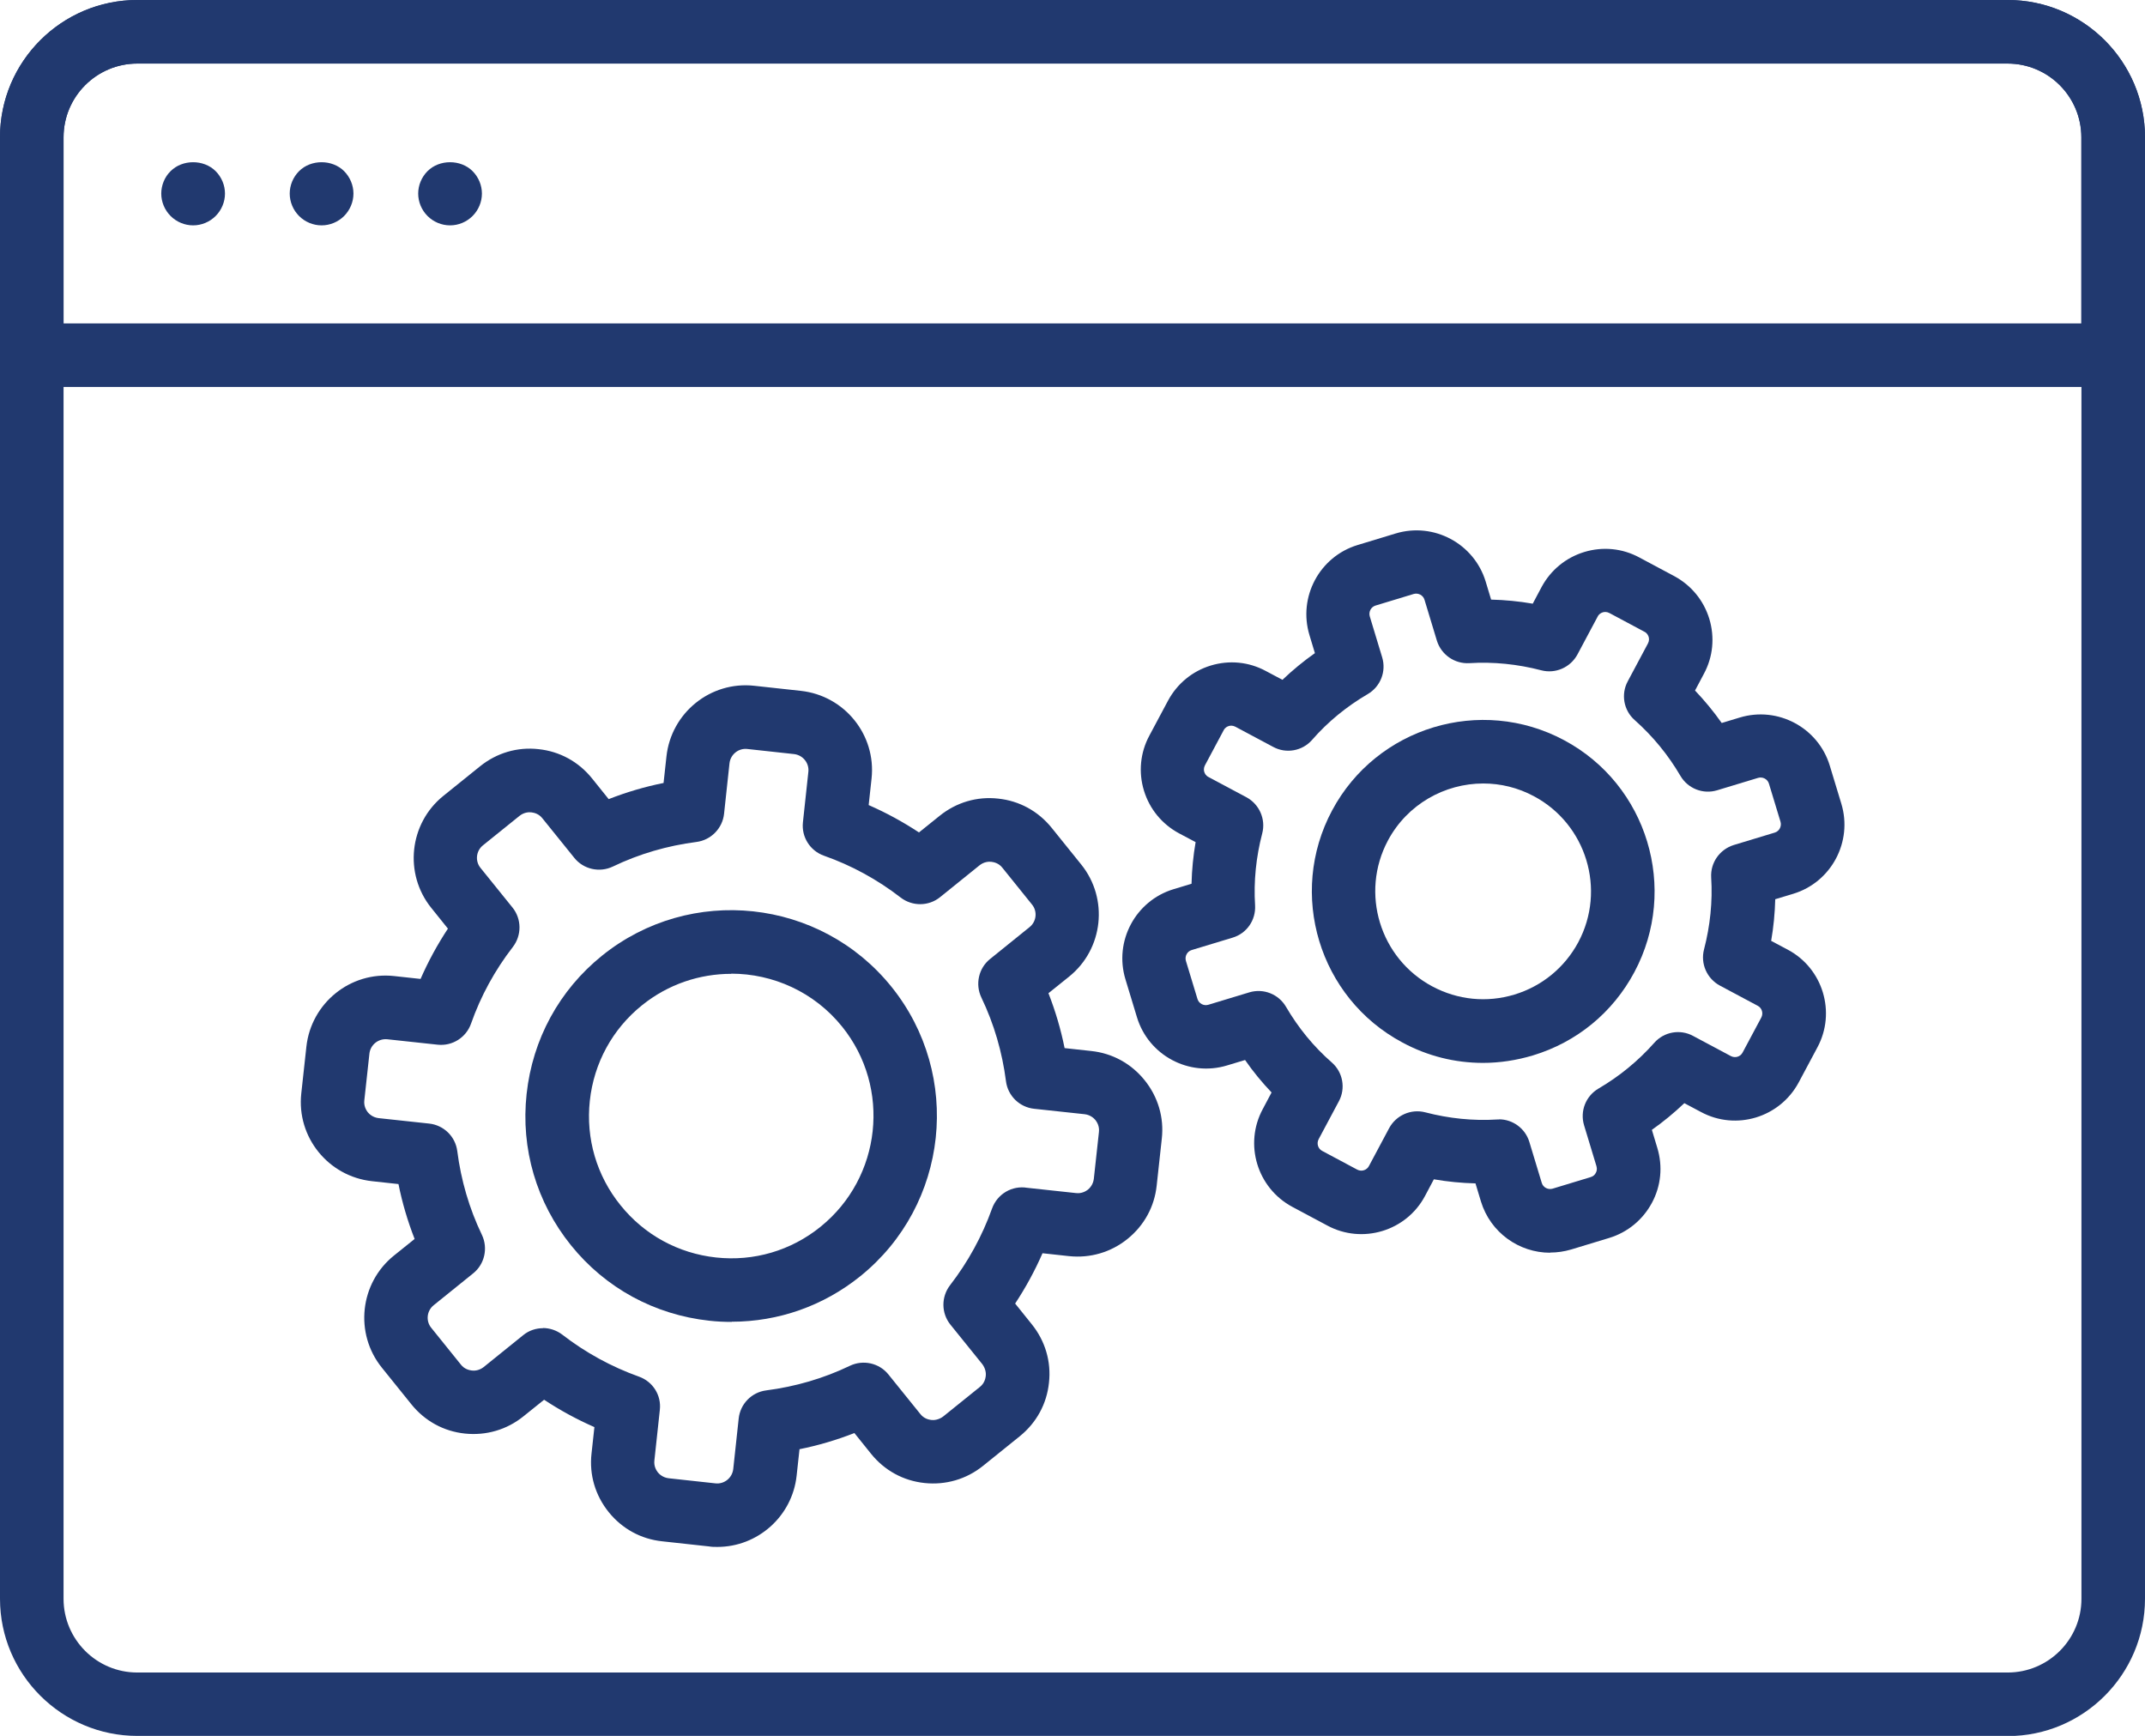
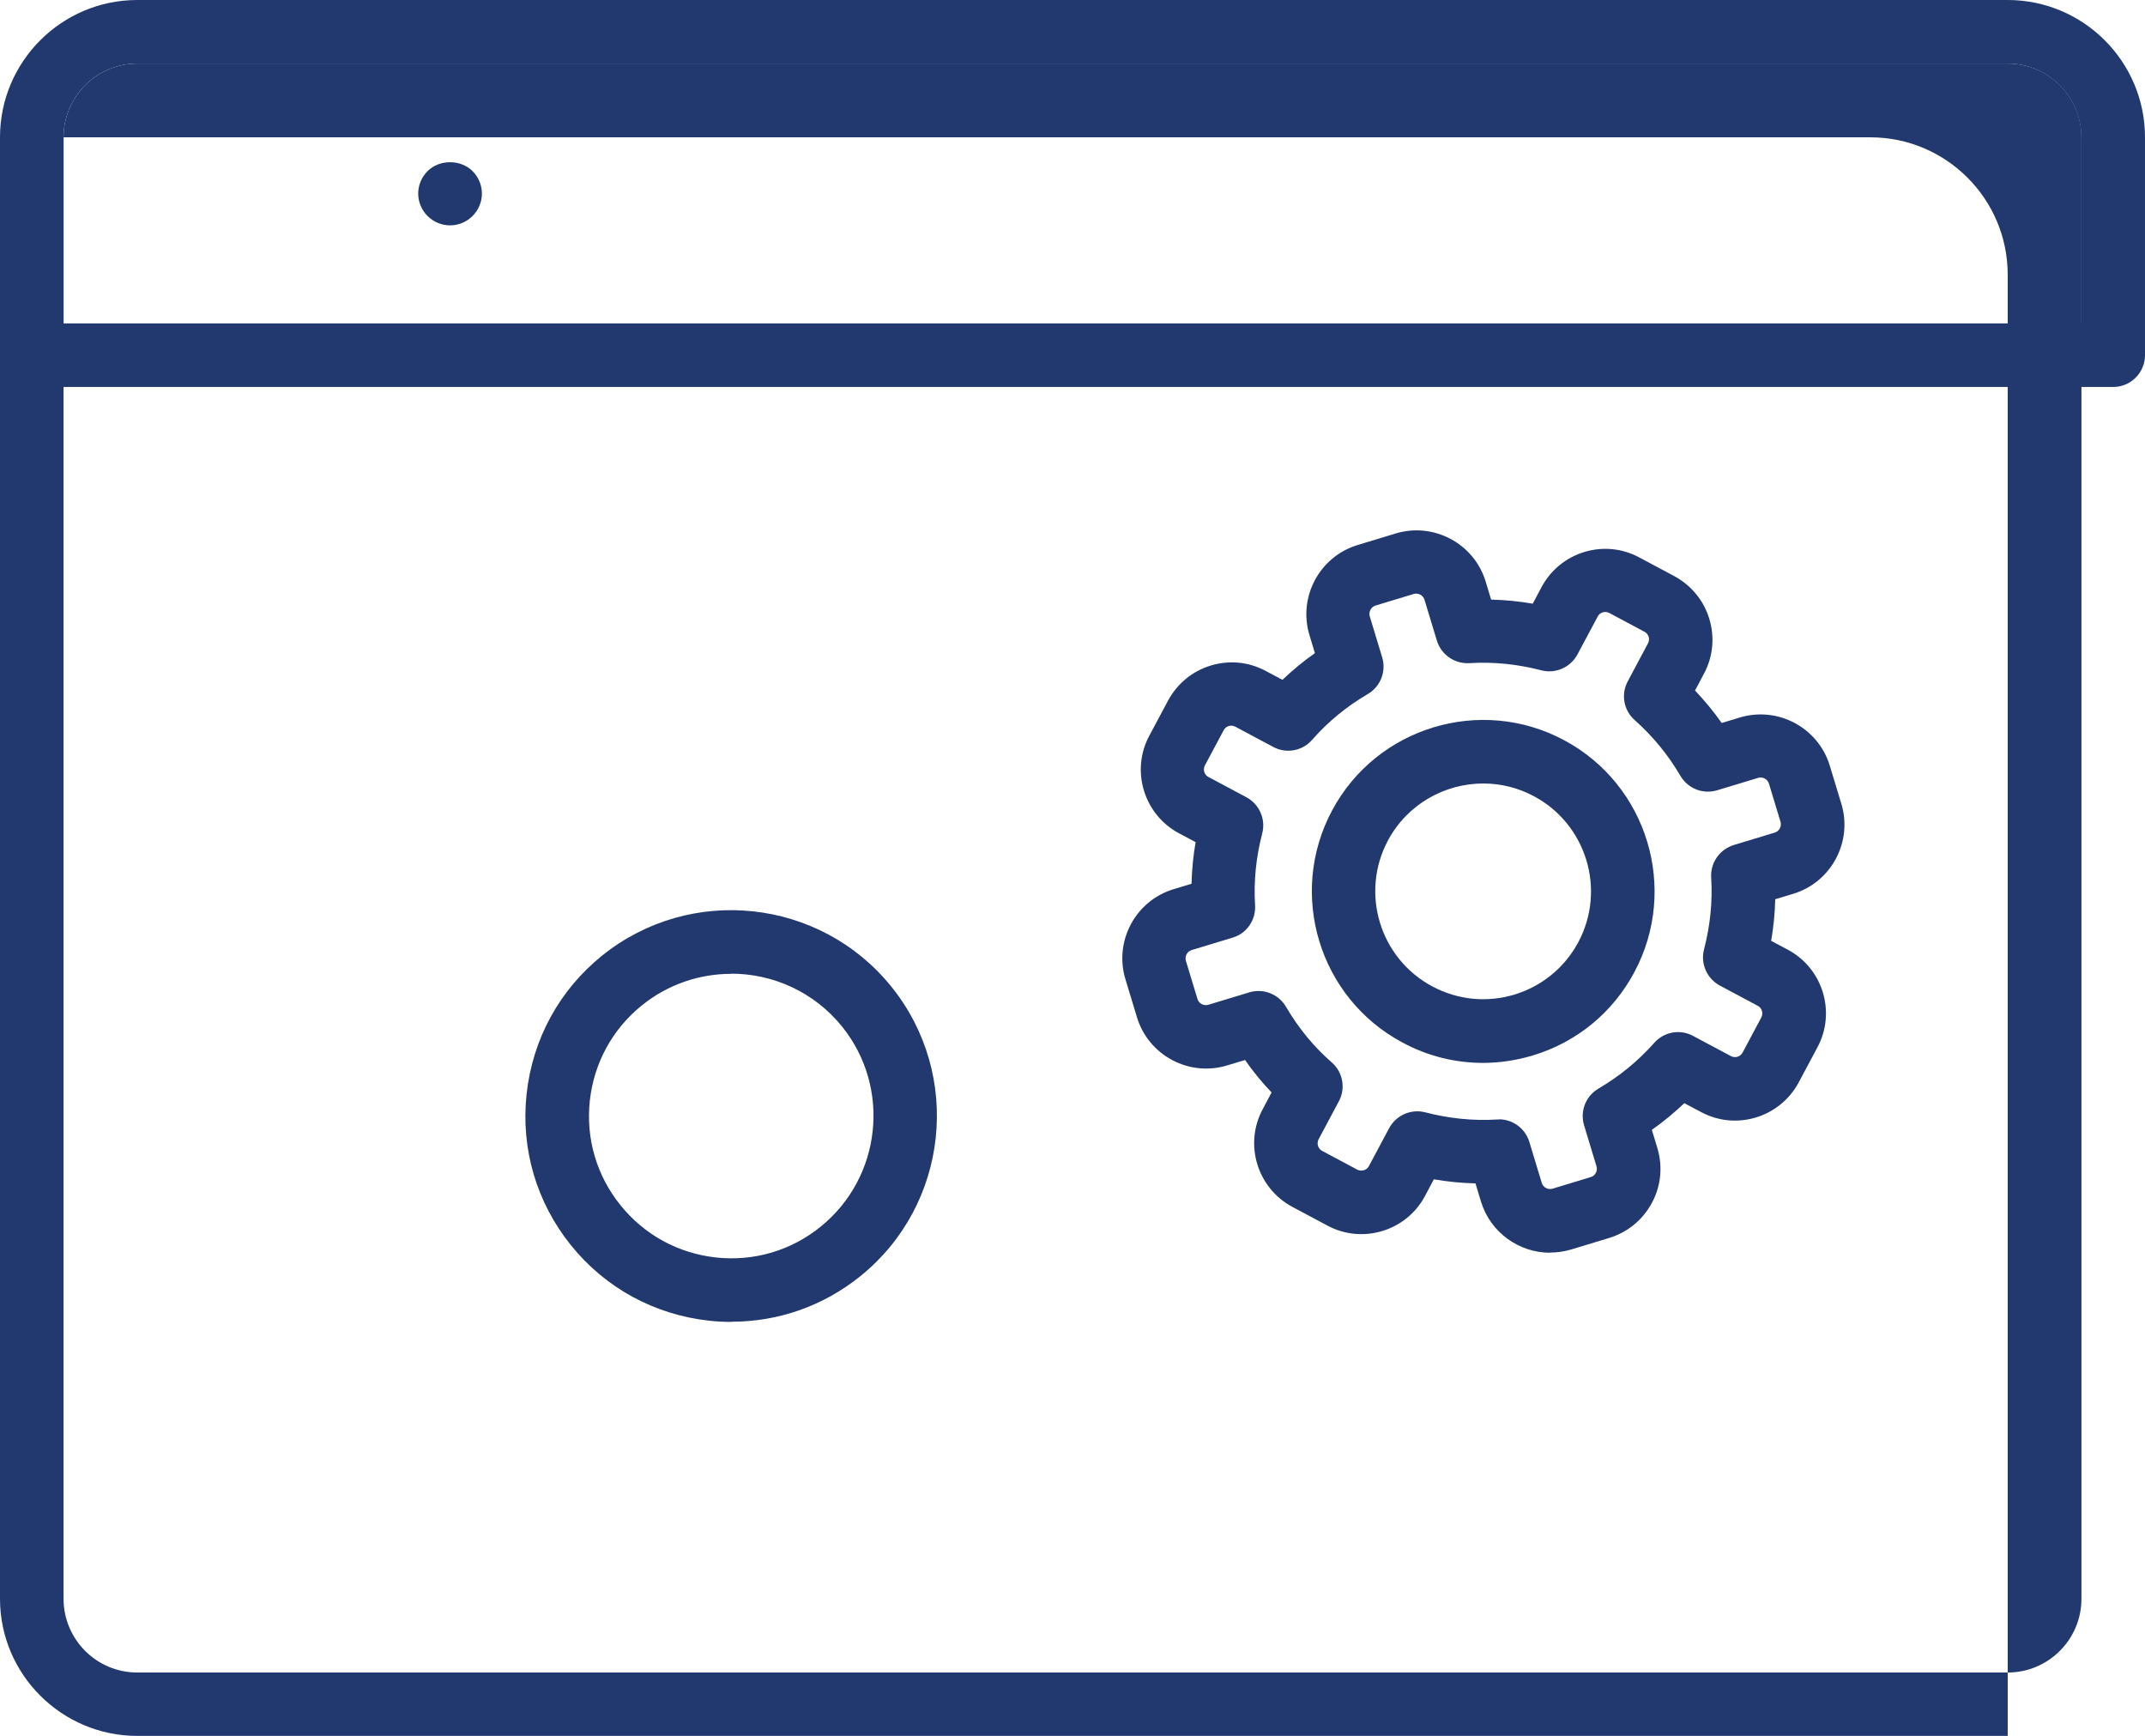
<svg xmlns="http://www.w3.org/2000/svg" id="Ebene_2" data-name="Ebene 2" viewBox="0 0 126.23 102.14">
  <defs>
    <style>
      .cls-1 {
        fill: #21396f;
        stroke-width: 0px;
      }
    </style>
  </defs>
  <g id="Ebene_1-2" data-name="Ebene 1">
    <g>
      <g>
-         <path class="cls-1" d="m118.15,102.14H8.08C3.63,102.14,0,98.52,0,94.07V8.08C0,3.62,3.63,0,8.08,0h110.07c4.45,0,8.08,3.62,8.08,8.08v85.99c0,4.45-3.62,8.08-8.08,8.08ZM8.08,3.74c-2.39,0-4.34,1.94-4.34,4.34v85.99c0,2.39,1.94,4.34,4.34,4.34h110.07c2.39,0,4.34-1.94,4.34-4.34V8.08c0-2.39-1.94-4.34-4.34-4.34H8.08Z" />
+         <path class="cls-1" d="m118.15,102.14H8.08C3.63,102.14,0,98.52,0,94.07V8.08h110.07c4.45,0,8.08,3.62,8.08,8.08v85.99c0,4.45-3.62,8.08-8.08,8.08ZM8.08,3.74c-2.39,0-4.34,1.94-4.34,4.34v85.99c0,2.39,1.94,4.34,4.34,4.34h110.07c2.39,0,4.34-1.94,4.34-4.34V8.08c0-2.39-1.94-4.34-4.34-4.34H8.08Z" />
        <path class="cls-1" d="m124.35,22.77H1.87c-1.03,0-1.87-.84-1.87-1.87v-12.82C0,3.63,3.62,0,8.08,0h110.07c4.45,0,8.08,3.62,8.08,8.08v12.82c0,1.03-.84,1.87-1.87,1.87ZM3.74,19.03h118.74v-10.95c0-2.39-1.94-4.34-4.34-4.34H8.08c-2.39,0-4.34,1.94-4.34,4.34v10.95Z" />
        <g>
-           <path class="cls-1" d="m11.36,13.26c-.49,0-.97-.2-1.32-.55-.35-.35-.55-.83-.55-1.32s.2-.98.55-1.32c.7-.7,1.95-.7,2.65,0,.35.35.55.83.55,1.32s-.2.97-.55,1.32c-.35.35-.83.55-1.32.55Z" />
          <path class="cls-1" d="m26.48,13.26c-.49,0-.97-.2-1.32-.55-.35-.35-.55-.83-.55-1.32s.2-.97.55-1.32c.7-.7,1.95-.7,2.65,0,.35.35.55.83.55,1.32s-.2.97-.55,1.32c-.35.35-.83.55-1.32.55Z" />
-           <path class="cls-1" d="m18.92,13.26c-.49,0-.97-.2-1.32-.55-.35-.35-.55-.83-.55-1.32s.2-.97.55-1.32c.7-.7,1.95-.7,2.65,0,.35.35.55.83.55,1.32s-.2.97-.55,1.32c-.35.35-.83.55-1.32.55Z" />
        </g>
      </g>
      <g>
        <g>
          <path class="cls-1" d="m43.06,77.78c-.44,0-.88-.02-1.32-.07-3.22-.35-6.11-1.92-8.14-4.44-2.03-2.52-2.96-5.68-2.61-8.9.35-3.22,1.92-6.11,4.44-8.14,5.2-4.19,12.84-3.37,17.03,1.83h0c4.19,5.2,3.37,12.84-1.83,17.03-2.17,1.75-4.82,2.68-7.58,2.68Zm-.03-20.48c-1.84,0-3.7.6-5.25,1.85-1.74,1.4-2.83,3.4-3.07,5.62-.24,2.22.4,4.41,1.81,6.15,1.4,1.74,3.4,2.83,5.62,3.07,2.22.24,4.41-.4,6.15-1.81,3.59-2.9,4.16-8.18,1.27-11.77h0c-1.65-2.05-4.08-3.12-6.53-3.12Z" />
-           <path class="cls-1" d="m42.22,91.02c-.17,0-.34,0-.5-.03l-2.75-.3c-1.25-.13-2.36-.74-3.15-1.72-.79-.98-1.15-2.2-1.01-3.44l.17-1.56c-1.03-.45-2.02-.99-2.96-1.61l-1.22.98c-.98.79-2.2,1.14-3.44,1.01-1.25-.13-2.36-.74-3.15-1.72l-1.74-2.16c-1.62-2.01-1.3-4.97.71-6.59l1.22-.98c-.41-1.05-.73-2.13-.95-3.23l-1.56-.17c-2.57-.28-4.44-2.59-4.16-5.16l.3-2.75c.28-2.57,2.59-4.44,5.16-4.16l1.56.17c.45-1.03.99-2.02,1.61-2.96l-.98-1.22c-1.62-2.01-1.3-4.97.71-6.59l2.16-1.74c.98-.79,2.2-1.15,3.44-1.01,1.25.13,2.36.74,3.15,1.72l.98,1.22c1.05-.41,2.13-.73,3.23-.95l.17-1.56c.28-2.57,2.59-4.44,5.16-4.16l2.75.3c2.57.28,4.44,2.59,4.16,5.16l-.17,1.56c1.03.45,2.02.99,2.96,1.61l1.22-.98c.98-.79,2.2-1.15,3.44-1.01,1.25.13,2.36.74,3.15,1.72l1.74,2.16c1.62,2.01,1.3,4.97-.71,6.59l-1.22.98c.41,1.05.73,2.13.95,3.23l1.56.17c1.25.13,2.36.74,3.15,1.72.79.98,1.15,2.2,1.01,3.44l-.3,2.75c-.13,1.25-.74,2.36-1.72,3.15-.98.79-2.2,1.14-3.44,1.01l-1.56-.17c-.45,1.03-.99,2.02-1.61,2.96l.98,1.22c.79.98,1.15,2.2,1.01,3.44-.13,1.25-.74,2.36-1.72,3.15l-2.16,1.74c-.98.79-2.2,1.14-3.44,1.01-1.25-.13-2.36-.74-3.15-1.72l-.98-1.22c-1.05.41-2.13.73-3.23.95l-.17,1.56c-.26,2.4-2.3,4.19-4.66,4.19Zm-10.28-12.88c.4,0,.81.13,1.15.39,1.37,1.06,2.89,1.89,4.51,2.47.82.29,1.33,1.1,1.23,1.96l-.32,2.97c-.04.34.11.58.2.7.09.11.3.31.64.35l2.75.3c.52.06.99-.32,1.05-.84l.32-2.97c.09-.86.76-1.55,1.62-1.66,1.71-.22,3.37-.7,4.93-1.45.78-.37,1.72-.16,2.26.51l1.88,2.33c.21.27.49.33.64.35.15.02.43,0,.7-.2l2.16-1.74c.27-.21.33-.49.35-.64.02-.15,0-.43-.2-.7l-1.88-2.33c-.54-.67-.55-1.63-.02-2.32,1.06-1.37,1.89-2.89,2.47-4.51.31-.86,1.18-1.37,2.07-1.22l2.87.31c.34.04.58-.11.7-.2.11-.09.31-.3.35-.64l.3-2.75c.04-.34-.11-.58-.2-.7-.09-.11-.3-.31-.64-.35l-2.97-.32c-.86-.09-1.55-.76-1.66-1.62-.22-1.71-.7-3.37-1.45-4.93-.37-.78-.16-1.72.51-2.26l2.33-1.88c.41-.33.47-.93.14-1.33l-1.74-2.16c-.21-.27-.49-.33-.64-.35-.15-.02-.43-.01-.7.2h0l-2.33,1.88c-.67.54-1.63.55-2.32.02-1.37-1.06-2.89-1.89-4.51-2.46-.82-.29-1.33-1.1-1.24-1.96l.32-2.97c.06-.52-.32-.99-.84-1.05l-2.75-.3c-.52-.06-.99.32-1.05.84l-.32,2.97c-.09.86-.77,1.55-1.62,1.66-1.71.22-3.37.7-4.93,1.45-.78.37-1.72.16-2.26-.51l-1.88-2.33c-.21-.27-.49-.33-.64-.35-.15-.02-.43-.01-.7.2l-2.16,1.74c-.41.33-.47.93-.14,1.33l1.88,2.33c.54.67.55,1.63.02,2.32-1.06,1.37-1.89,2.89-2.46,4.51-.29.82-1.1,1.33-1.96,1.24l-2.97-.32c-.52-.05-.99.32-1.05.84l-.3,2.75c-.04.34.11.58.2.7.09.11.3.31.64.35l2.97.32c.86.09,1.55.76,1.66,1.62.22,1.71.7,3.37,1.45,4.93.37.78.16,1.72-.51,2.26l-2.33,1.88c-.41.33-.47.93-.14,1.33l1.74,2.16c.21.27.49.33.64.35.15.02.43.01.7-.2l2.33-1.88c.34-.28.76-.41,1.17-.41Zm24.53-28.7h.01-.01Z" />
        </g>
        <g>
          <path class="cls-1" d="m87.27,62.54c-1.64,0-3.26-.4-4.74-1.2-4.91-2.62-6.76-8.75-4.14-13.65,2.62-4.91,8.75-6.76,13.65-4.14h0c4.91,2.62,6.76,8.75,4.14,13.65-1.27,2.38-3.39,4.12-5.97,4.9-.97.29-1.96.44-2.94.44Zm.02-16.44c-2.27,0-4.47,1.22-5.61,3.35-1.65,3.09-.48,6.94,2.61,8.59,1.5.8,3.21.97,4.83.48,1.62-.49,2.96-1.59,3.76-3.08,1.65-3.09.48-6.94-2.61-8.59h0c-.95-.51-1.97-.75-2.98-.75Z" />
          <path class="cls-1" d="m91.22,73.71c-1.82,0-3.51-1.18-4.07-3.02l-.32-1.06c-.82-.02-1.64-.1-2.45-.24l-.52.98c-1.1,2.07-3.69,2.85-5.75,1.74l-2.06-1.1c-2.07-1.11-2.85-3.69-1.74-5.75l.52-.98c-.57-.6-1.09-1.23-1.56-1.91l-1.06.32c-2.24.68-4.62-.59-5.3-2.83l-.68-2.24c-.68-2.24.59-4.62,2.83-5.3l1.06-.32c.02-.82.1-1.64.24-2.45l-.98-.52c-1-.54-1.73-1.43-2.06-2.51s-.22-2.24.32-3.24l1.1-2.06c.54-1,1.43-1.73,2.51-2.06,1.09-.33,2.24-.22,3.24.32l.98.52c.6-.57,1.23-1.09,1.91-1.57l-.32-1.06c-.68-2.24.59-4.62,2.83-5.3l2.24-.68c2.24-.68,4.62.59,5.3,2.83l.32,1.06c.82.02,1.64.1,2.45.24l.52-.98h0c.54-1,1.43-1.73,2.51-2.06,1.09-.33,2.24-.22,3.24.32l2.06,1.1c1,.54,1.73,1.43,2.06,2.51.33,1.09.22,2.24-.32,3.24l-.52.98c.57.6,1.09,1.23,1.57,1.91l1.06-.32c2.24-.68,4.62.59,5.3,2.83l.68,2.24c.68,2.24-.59,4.62-2.83,5.3l-1.06.32c-.02.82-.1,1.64-.24,2.45l.98.52c2.07,1.1,2.85,3.69,1.74,5.75l-1.1,2.06c-1.11,2.07-3.69,2.85-5.75,1.74l-.98-.52c-.6.57-1.23,1.09-1.91,1.57l.32,1.06c.33,1.09.22,2.24-.32,3.24-.54,1-1.43,1.73-2.51,2.06l-2.24.68c-.41.12-.82.18-1.23.18Zm-3.01-7.85c.82,0,1.55.54,1.79,1.33l.73,2.41c.08.27.37.42.64.34l2.24-.68c.17-.05.26-.16.3-.25.05-.08.09-.22.04-.39l-.73-2.41c-.25-.83.1-1.72.85-2.16,1.23-.72,2.33-1.62,3.28-2.69.57-.65,1.52-.82,2.28-.41l2.23,1.19c.25.13.56.04.69-.21l1.1-2.06c.13-.25.04-.56-.21-.69l-2.23-1.19c-.76-.41-1.15-1.29-.93-2.13.36-1.38.51-2.81.42-4.23-.05-.87.5-1.65,1.33-1.91l2.41-.73c.27-.08.42-.37.34-.64l-.68-2.24c-.08-.27-.37-.42-.64-.34l-2.41.73c-.83.25-1.72-.1-2.16-.85-.72-1.23-1.62-2.33-2.69-3.28-.65-.57-.82-1.52-.41-2.28l1.19-2.23c.08-.15.07-.3.04-.39-.03-.09-.09-.22-.25-.3l-2.06-1.1c-.15-.08-.3-.07-.39-.04-.09.03-.22.09-.3.25l-1.19,2.23c-.41.76-1.29,1.15-2.13.93-1.38-.36-2.81-.51-4.23-.42-.86.05-1.65-.49-1.91-1.32l-.73-2.41c-.08-.27-.37-.42-.64-.34l-2.24.68c-.27.08-.42.37-.34.64l.73,2.41c.25.83-.1,1.72-.85,2.16-1.23.72-2.34,1.62-3.28,2.7-.57.65-1.52.82-2.28.41l-2.23-1.19c-.15-.08-.3-.07-.39-.04-.09.03-.22.09-.3.25l-1.1,2.06c-.08.15-.07.3-.04.39.03.09.09.22.25.3l2.23,1.19c.76.41,1.15,1.29.93,2.13-.36,1.38-.51,2.81-.42,4.23.05.87-.49,1.65-1.32,1.9l-2.41.73c-.27.08-.42.37-.34.64l.68,2.24c.08.27.37.42.64.34l2.41-.73c.83-.25,1.72.1,2.16.85.72,1.23,1.62,2.34,2.7,3.28.65.57.82,1.52.41,2.28l-1.19,2.23c-.13.25-.04.56.21.69l2.06,1.1c.25.13.56.04.69-.21l1.19-2.23c.41-.76,1.29-1.15,2.13-.93,1.38.36,2.81.51,4.23.42.04,0,.08,0,.12,0Z" />
        </g>
      </g>
    </g>
  </g>
</svg>